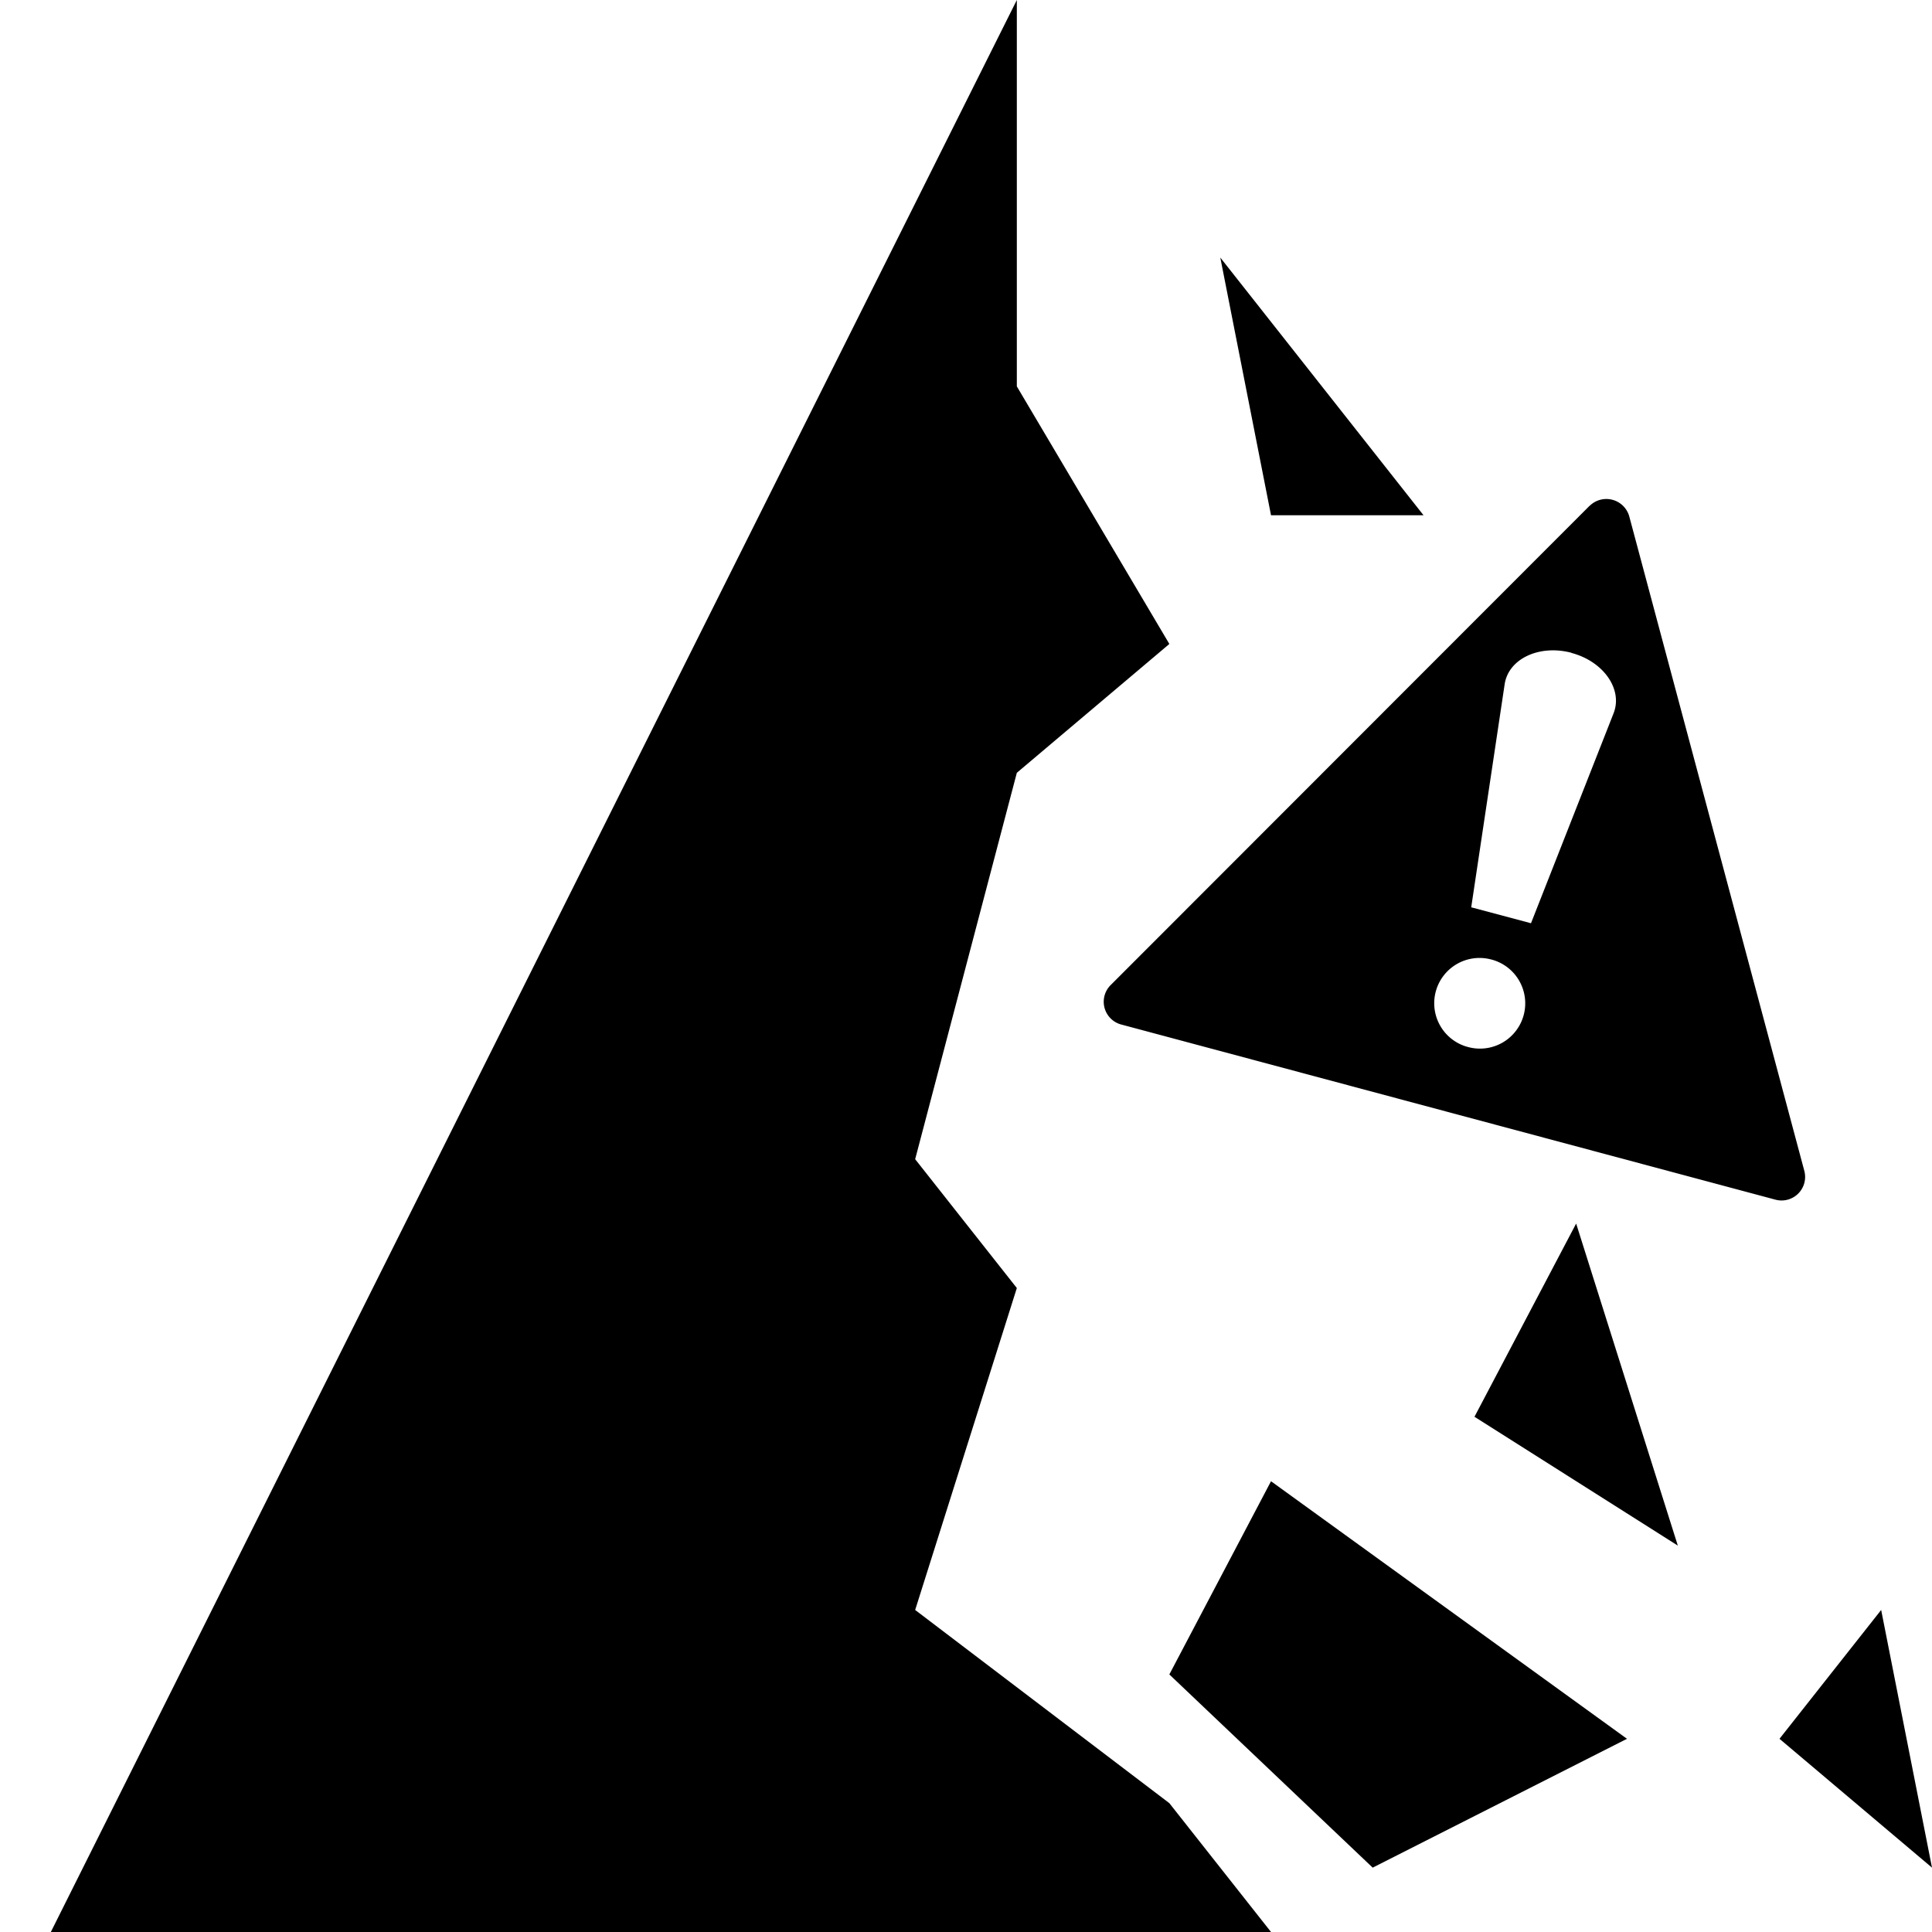
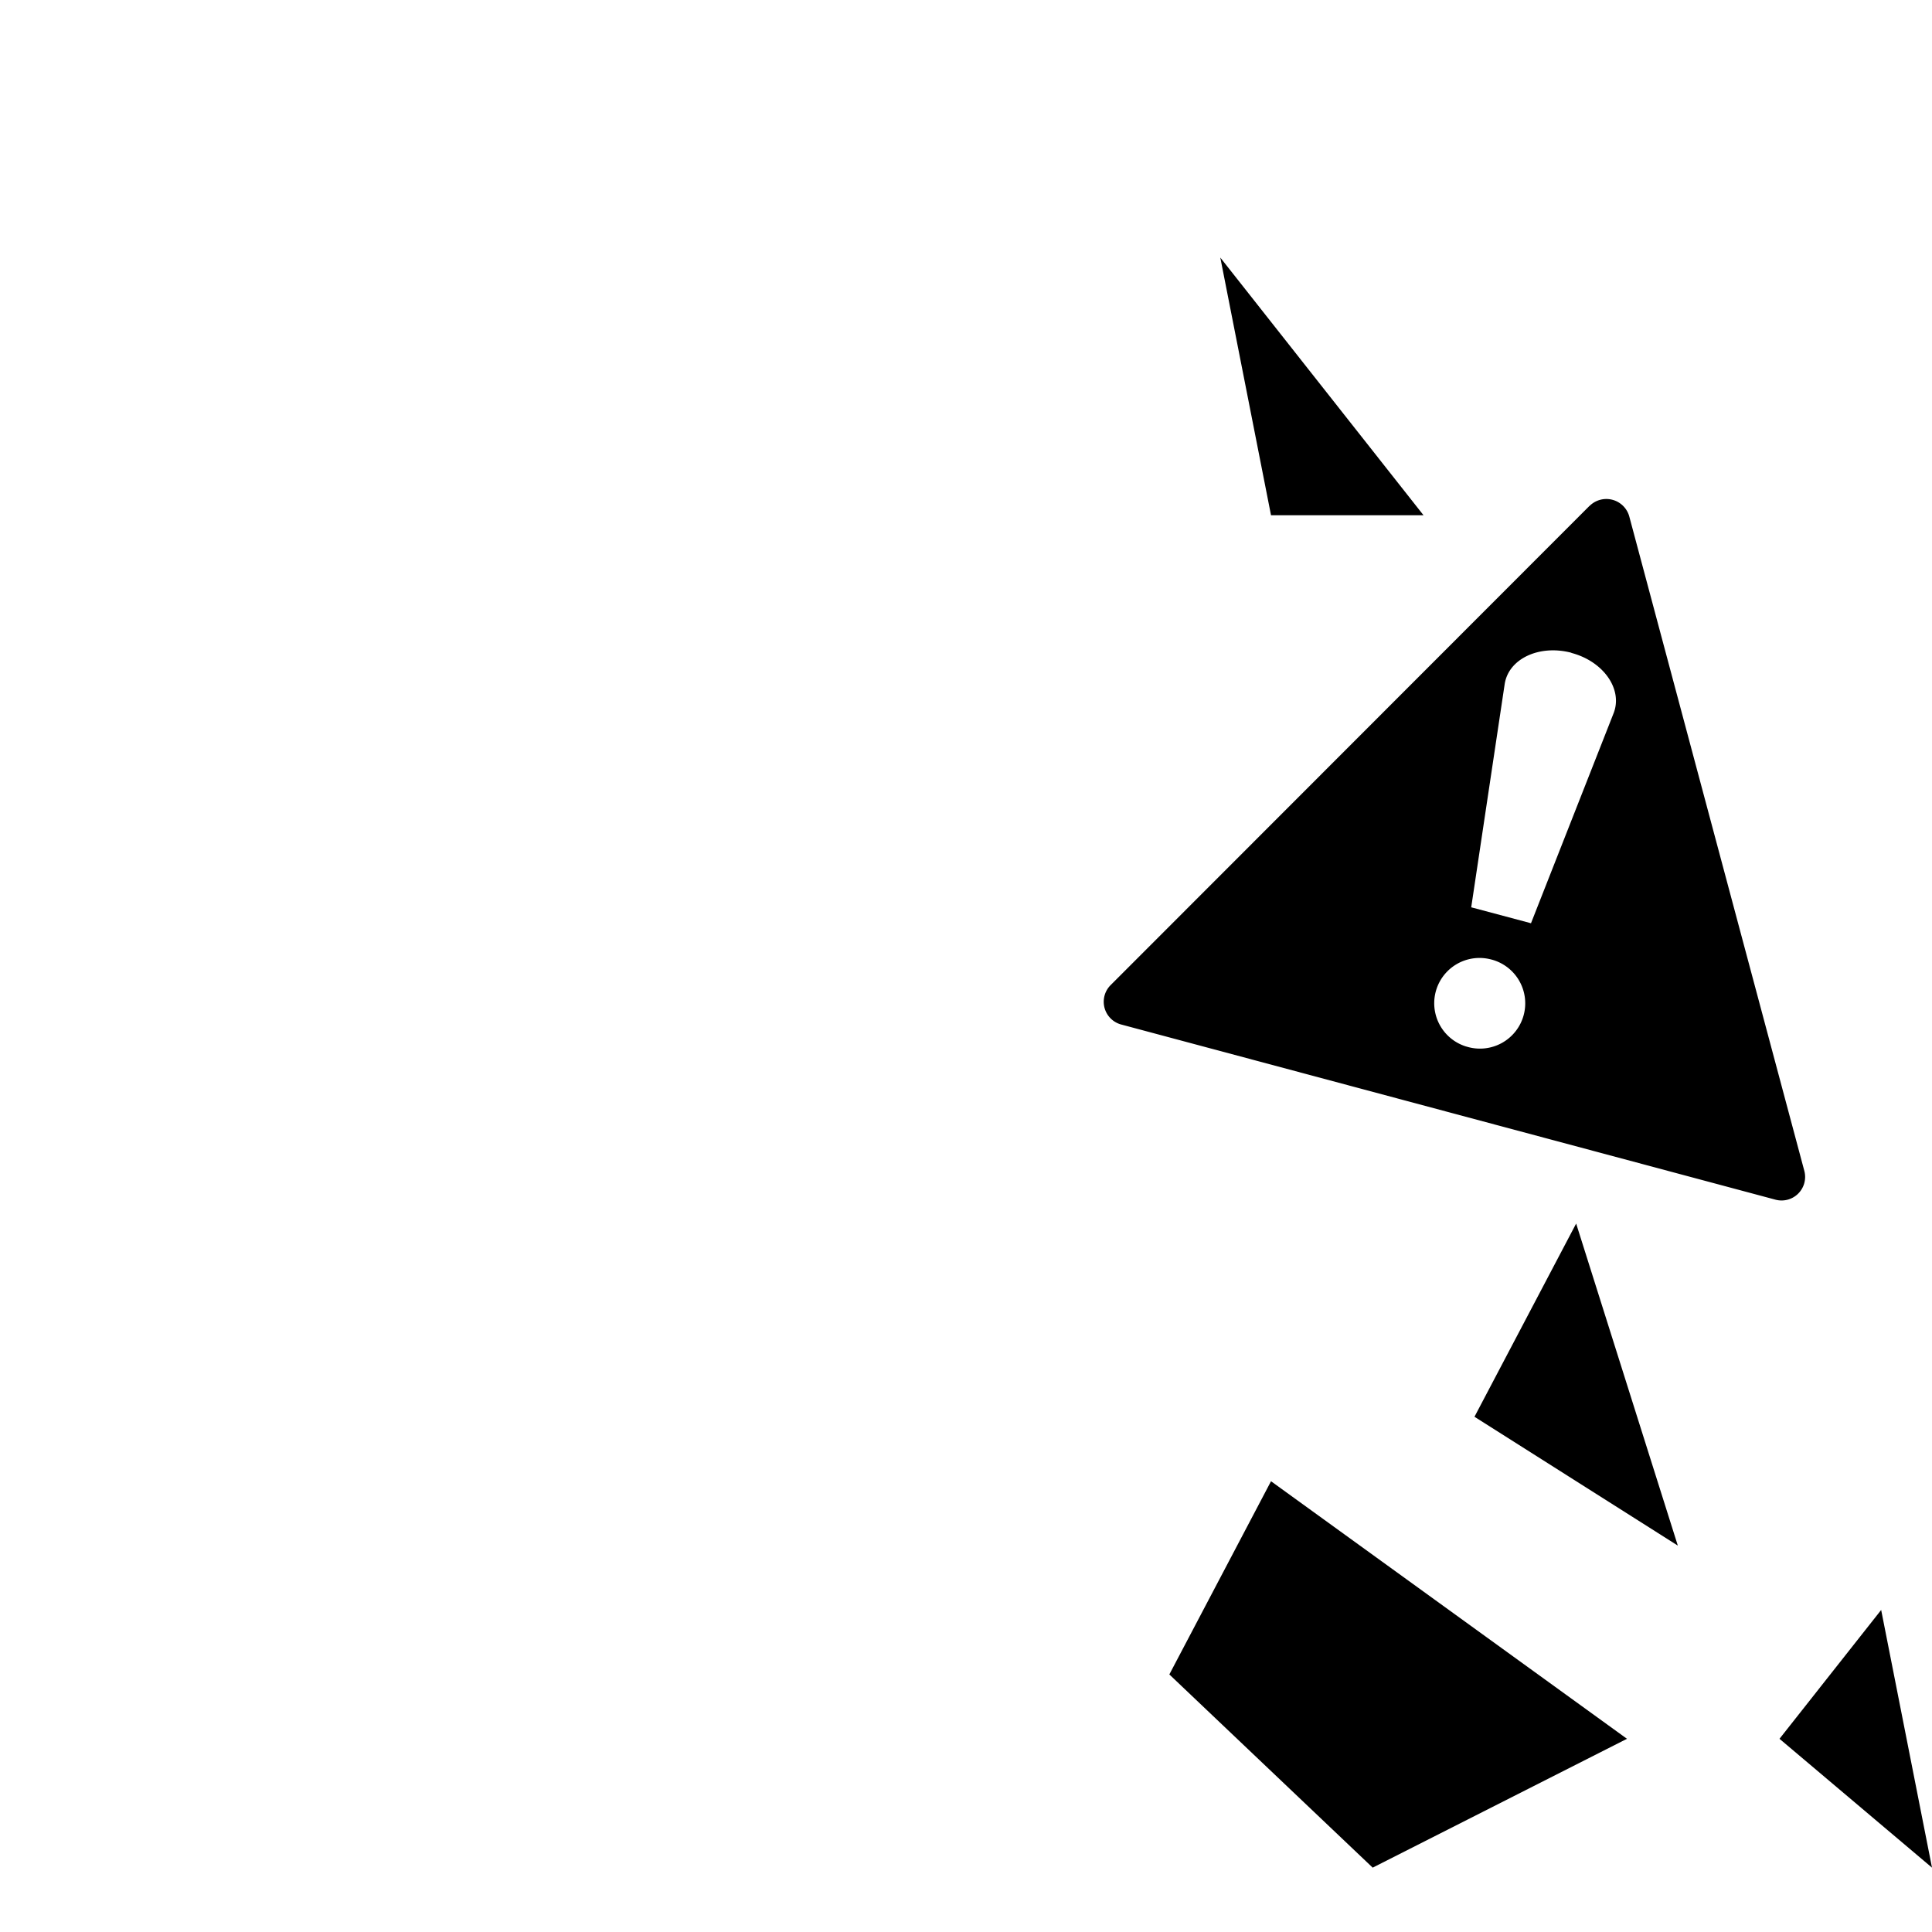
<svg xmlns="http://www.w3.org/2000/svg" width="16" height="16" fill="currentColor" class="qi-1241" viewBox="0 0 16 16">
-   <path d="m.421 16 8-16v3.2l1.263 2.133L8.421 6.4l-.842 3.2.842 1.067-.842 2.666 2.105 1.6.842 1.067H.421Z" />
  <path d="M13.164 4.19a.197.197 0 0 1 .329.087l1.45 5.421a.195.195 0 0 1-.24.237l-5.416-1.45a.195.195 0 0 1-.09-.326l3.967-3.97Zm-.15 1.216c-.266-.07-.521.049-.553.26l-.277 1.848.495.132.684-1.739c.078-.198-.083-.43-.35-.5Zm-.87 3.261a.375.375 0 1 0 .193-.724.375.375 0 0 0-.194.724Zm-1.618-4.4-.42-2.134 1.683 2.134h-1.263Zm2.527 5.866-.842 1.6 1.684 1.067-.842-2.667Zm-3.369 3.734.842-1.6 2.948 2.133-2.106 1.067-1.684-1.6Zm5.053.533.842-1.067.421 2.134-1.263-1.067Z" />
</svg>